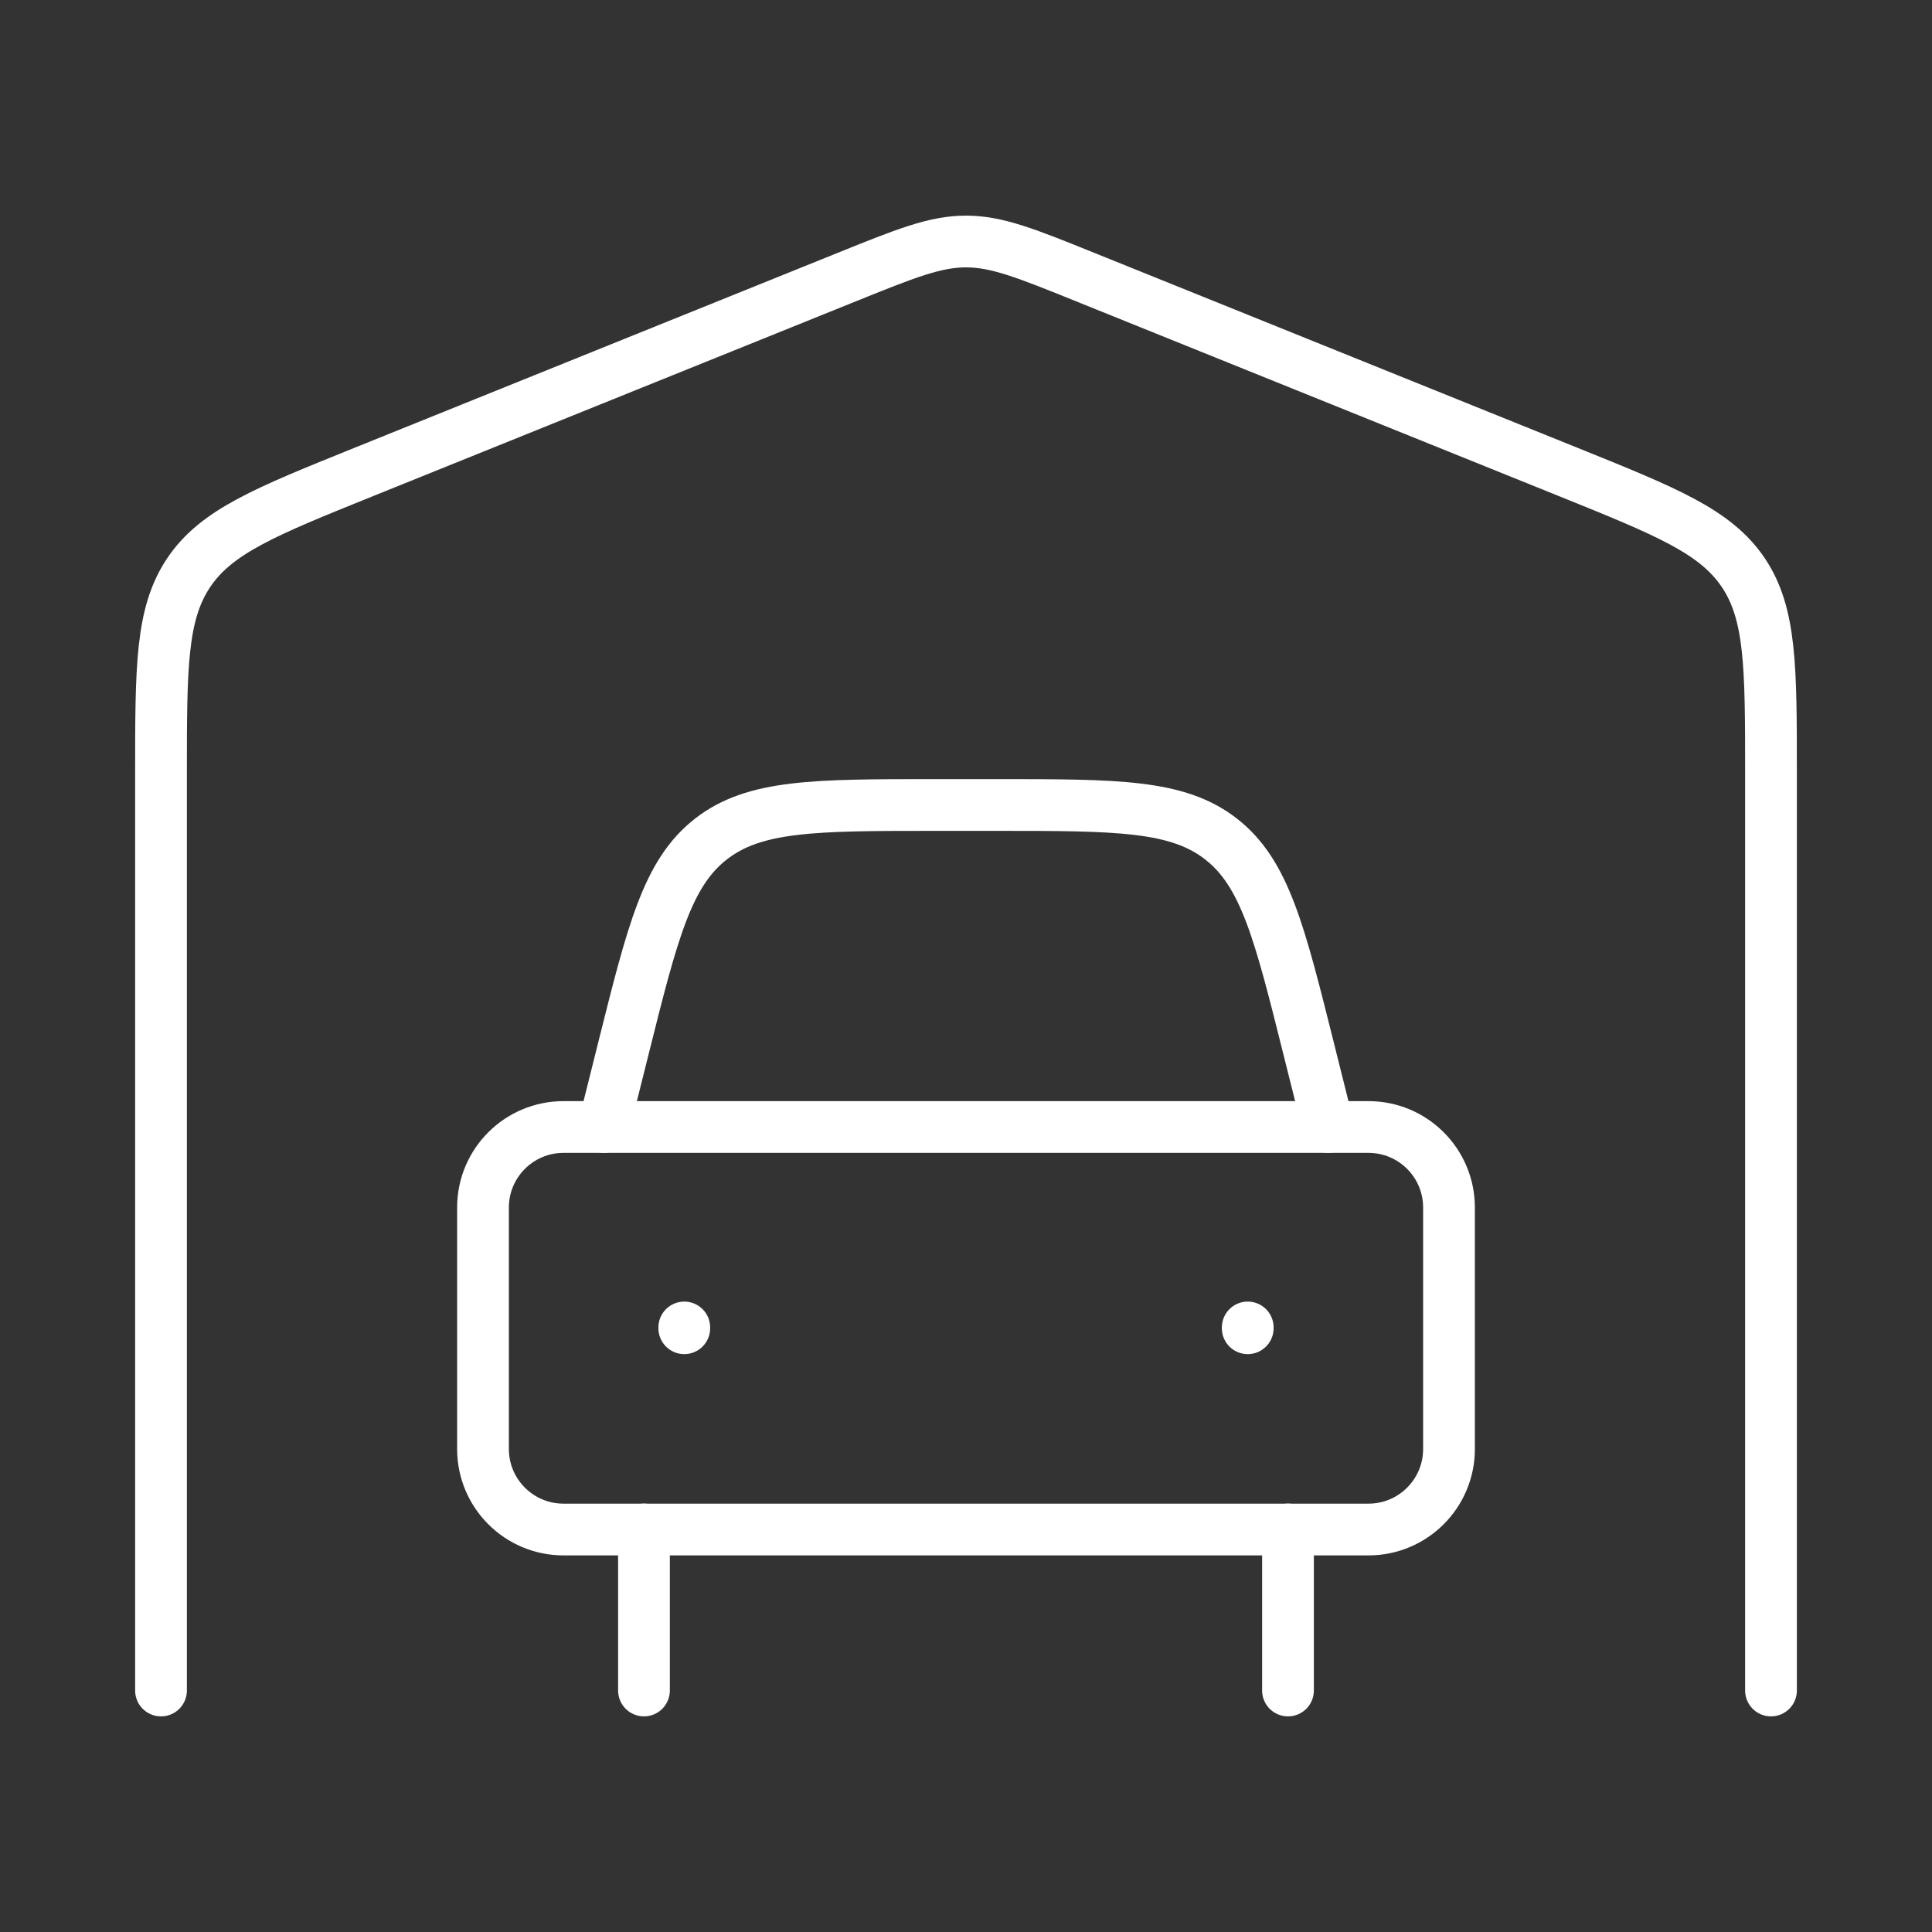
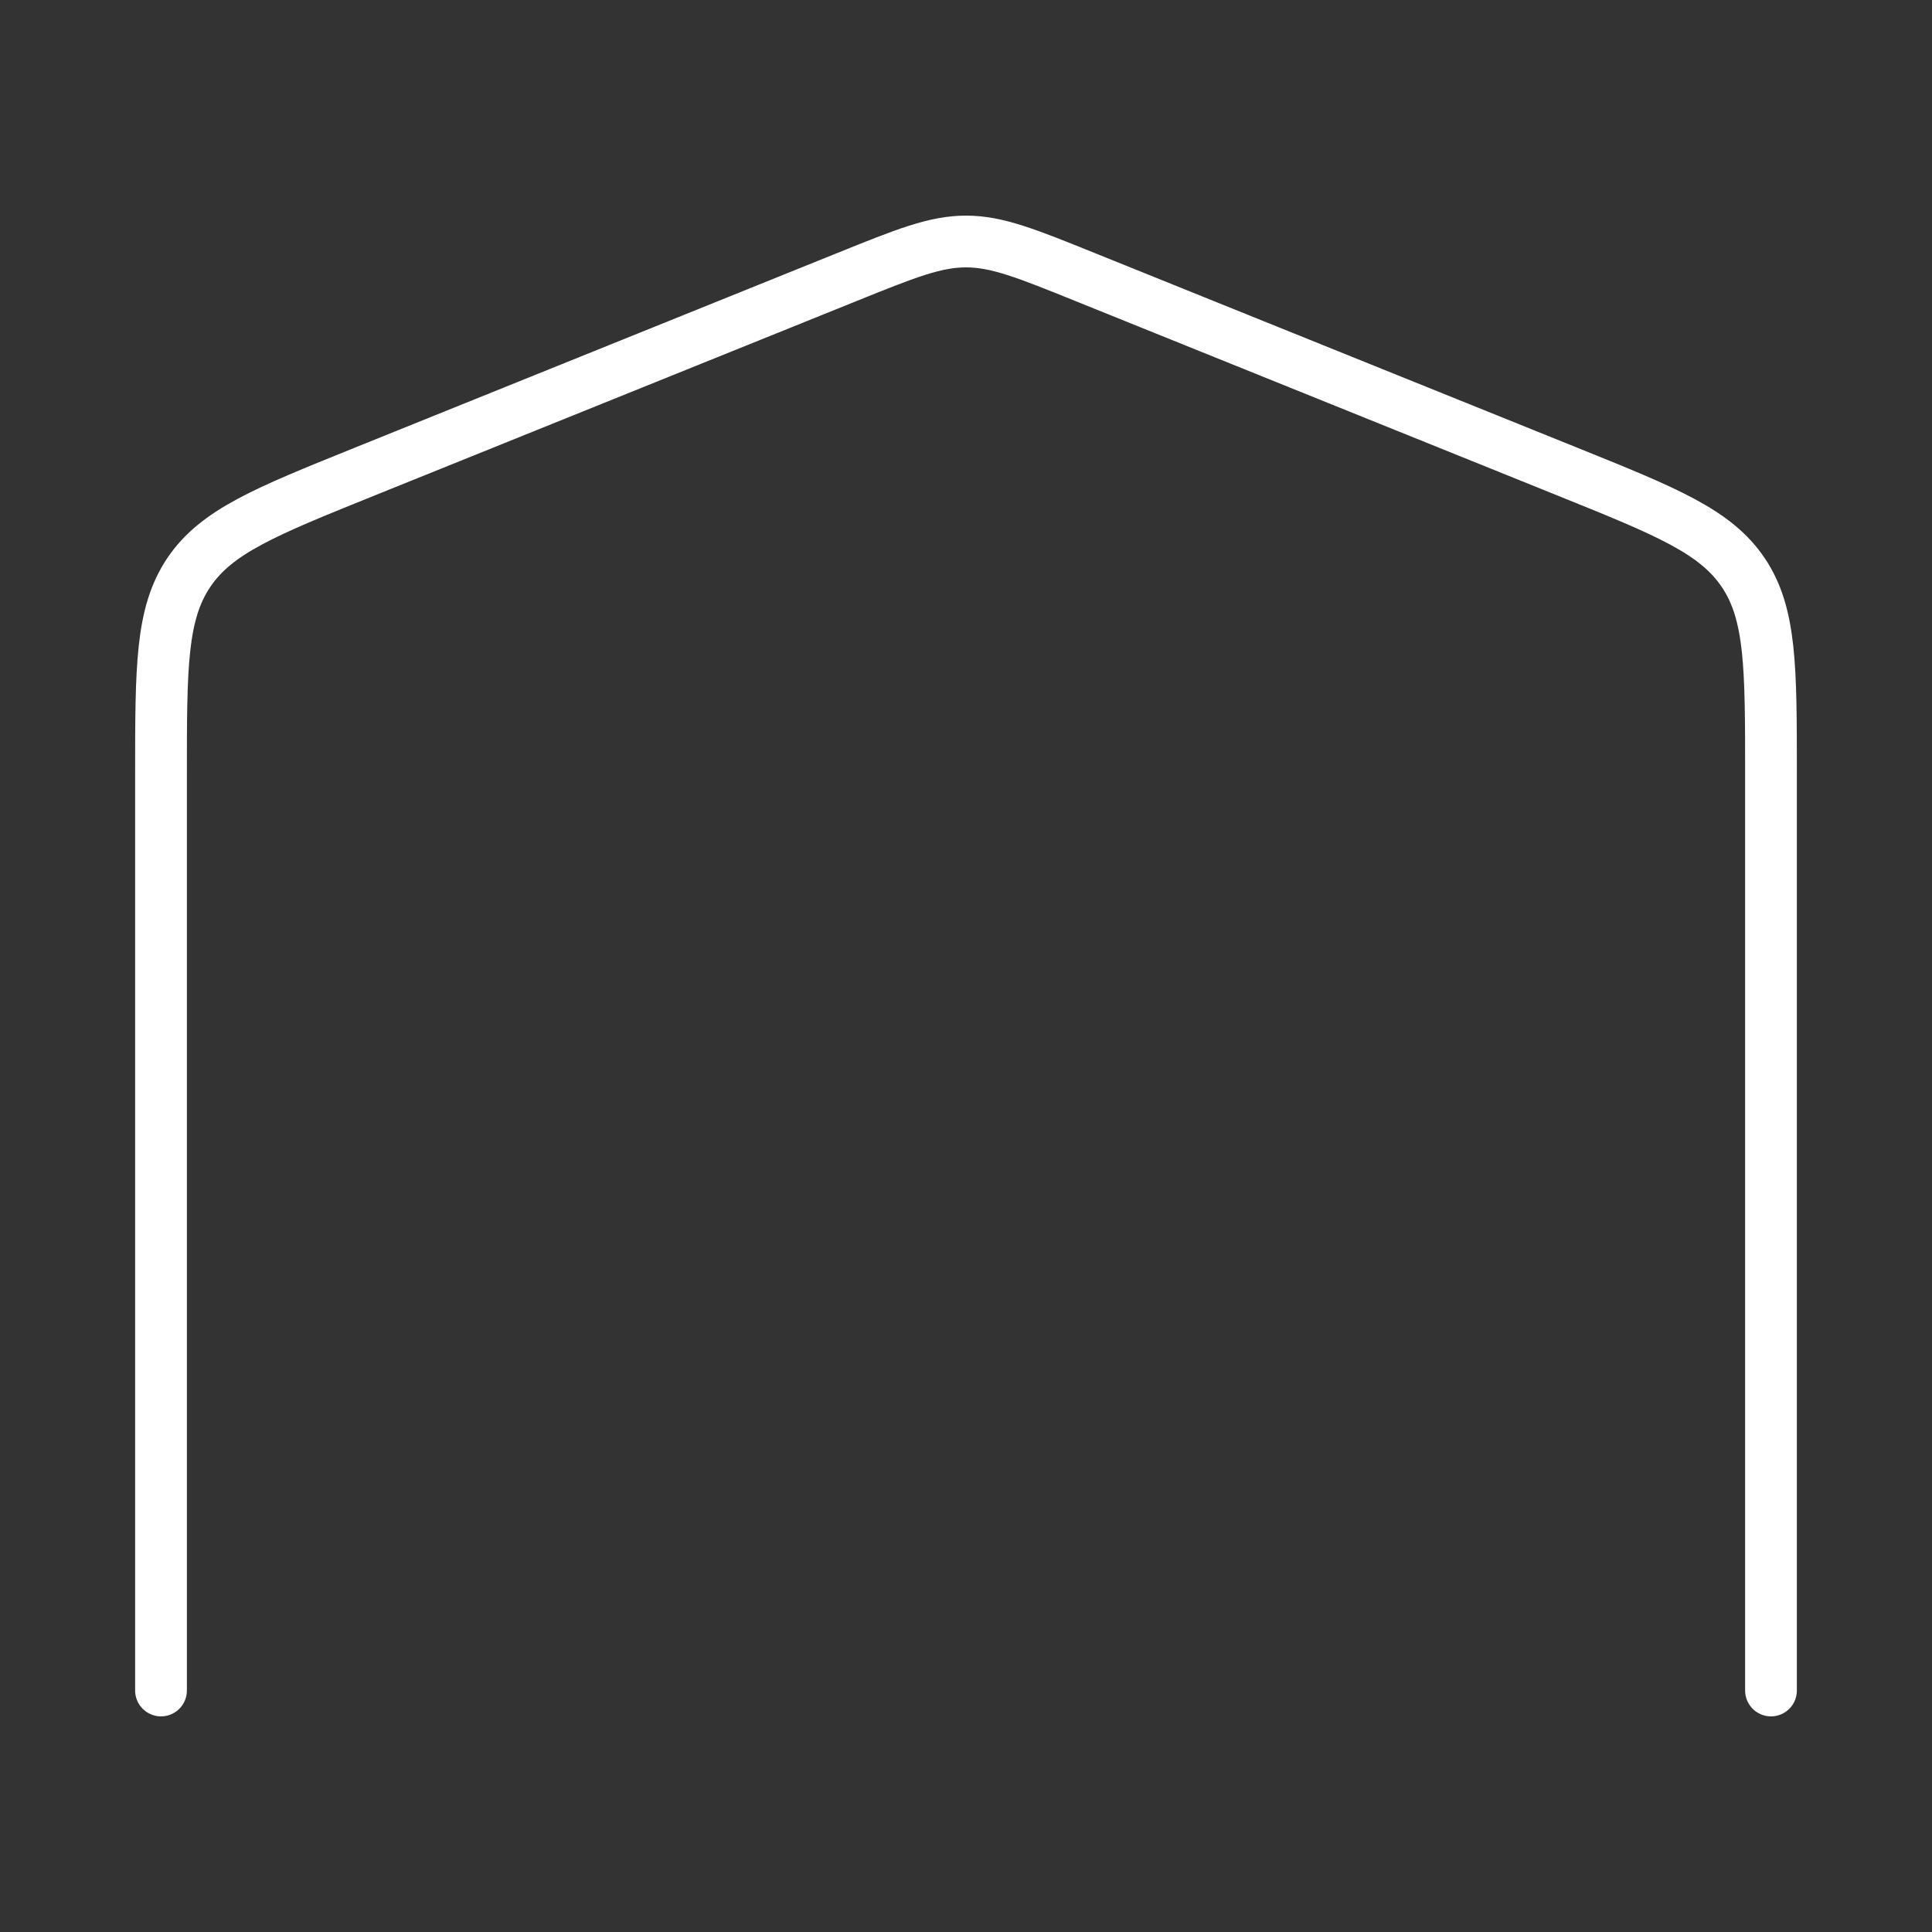
<svg xmlns="http://www.w3.org/2000/svg" width="56" height="56" viewBox="0 0 56 56" fill="none">
  <rect x="0" y="0" width="56" height="56" fill="#333333" stroke="none" />
  <path d="M51.333 49V22.425C51.333 19.338 51.333 17.795 50.531 16.599C49.728 15.404 48.308 14.831 45.466 13.684L31.466 8.036C29.755 7.345 28.899 7 28 7C27.101 7 26.245 7.345 24.533 8.036L10.534 13.684C7.692 14.831 6.271 15.404 5.469 16.599C4.667 17.795 4.667 19.338 4.667 22.425V49" stroke="white" stroke-width="1.5" stroke-linecap="round" stroke-linejoin="round" />
-   <path d="M37.333 44.333V49M18.666 44.333V49" stroke="white" stroke-width="1.5" stroke-linecap="round" stroke-linejoin="round" />
-   <path d="M17.5 32.666L18.066 30.403C18.915 27.007 19.339 25.31 20.605 24.321C21.871 23.333 23.621 23.333 27.121 23.333H28.879C32.379 23.333 34.129 23.333 35.395 24.321C36.661 25.31 37.085 27.007 37.934 30.403L38.5 32.666" stroke="white" stroke-width="1.5" stroke-linecap="round" stroke-linejoin="round" />
-   <path d="M39.667 32.667H16.333C15.045 32.667 14 33.712 14 35V42C14 43.289 15.045 44.334 16.333 44.334H39.667C40.955 44.334 42 43.289 42 42V35C42 33.712 40.955 32.667 39.667 32.667Z" stroke="white" stroke-width="1.5" stroke-linecap="round" stroke-linejoin="round" />
-   <path d="M19.834 38.477V38.5" stroke="white" stroke-width="1.5" stroke-linecap="round" stroke-linejoin="round" />
-   <path d="M36.166 38.477V38.5" stroke="white" stroke-width="1.5" stroke-linecap="round" stroke-linejoin="round" />
</svg>